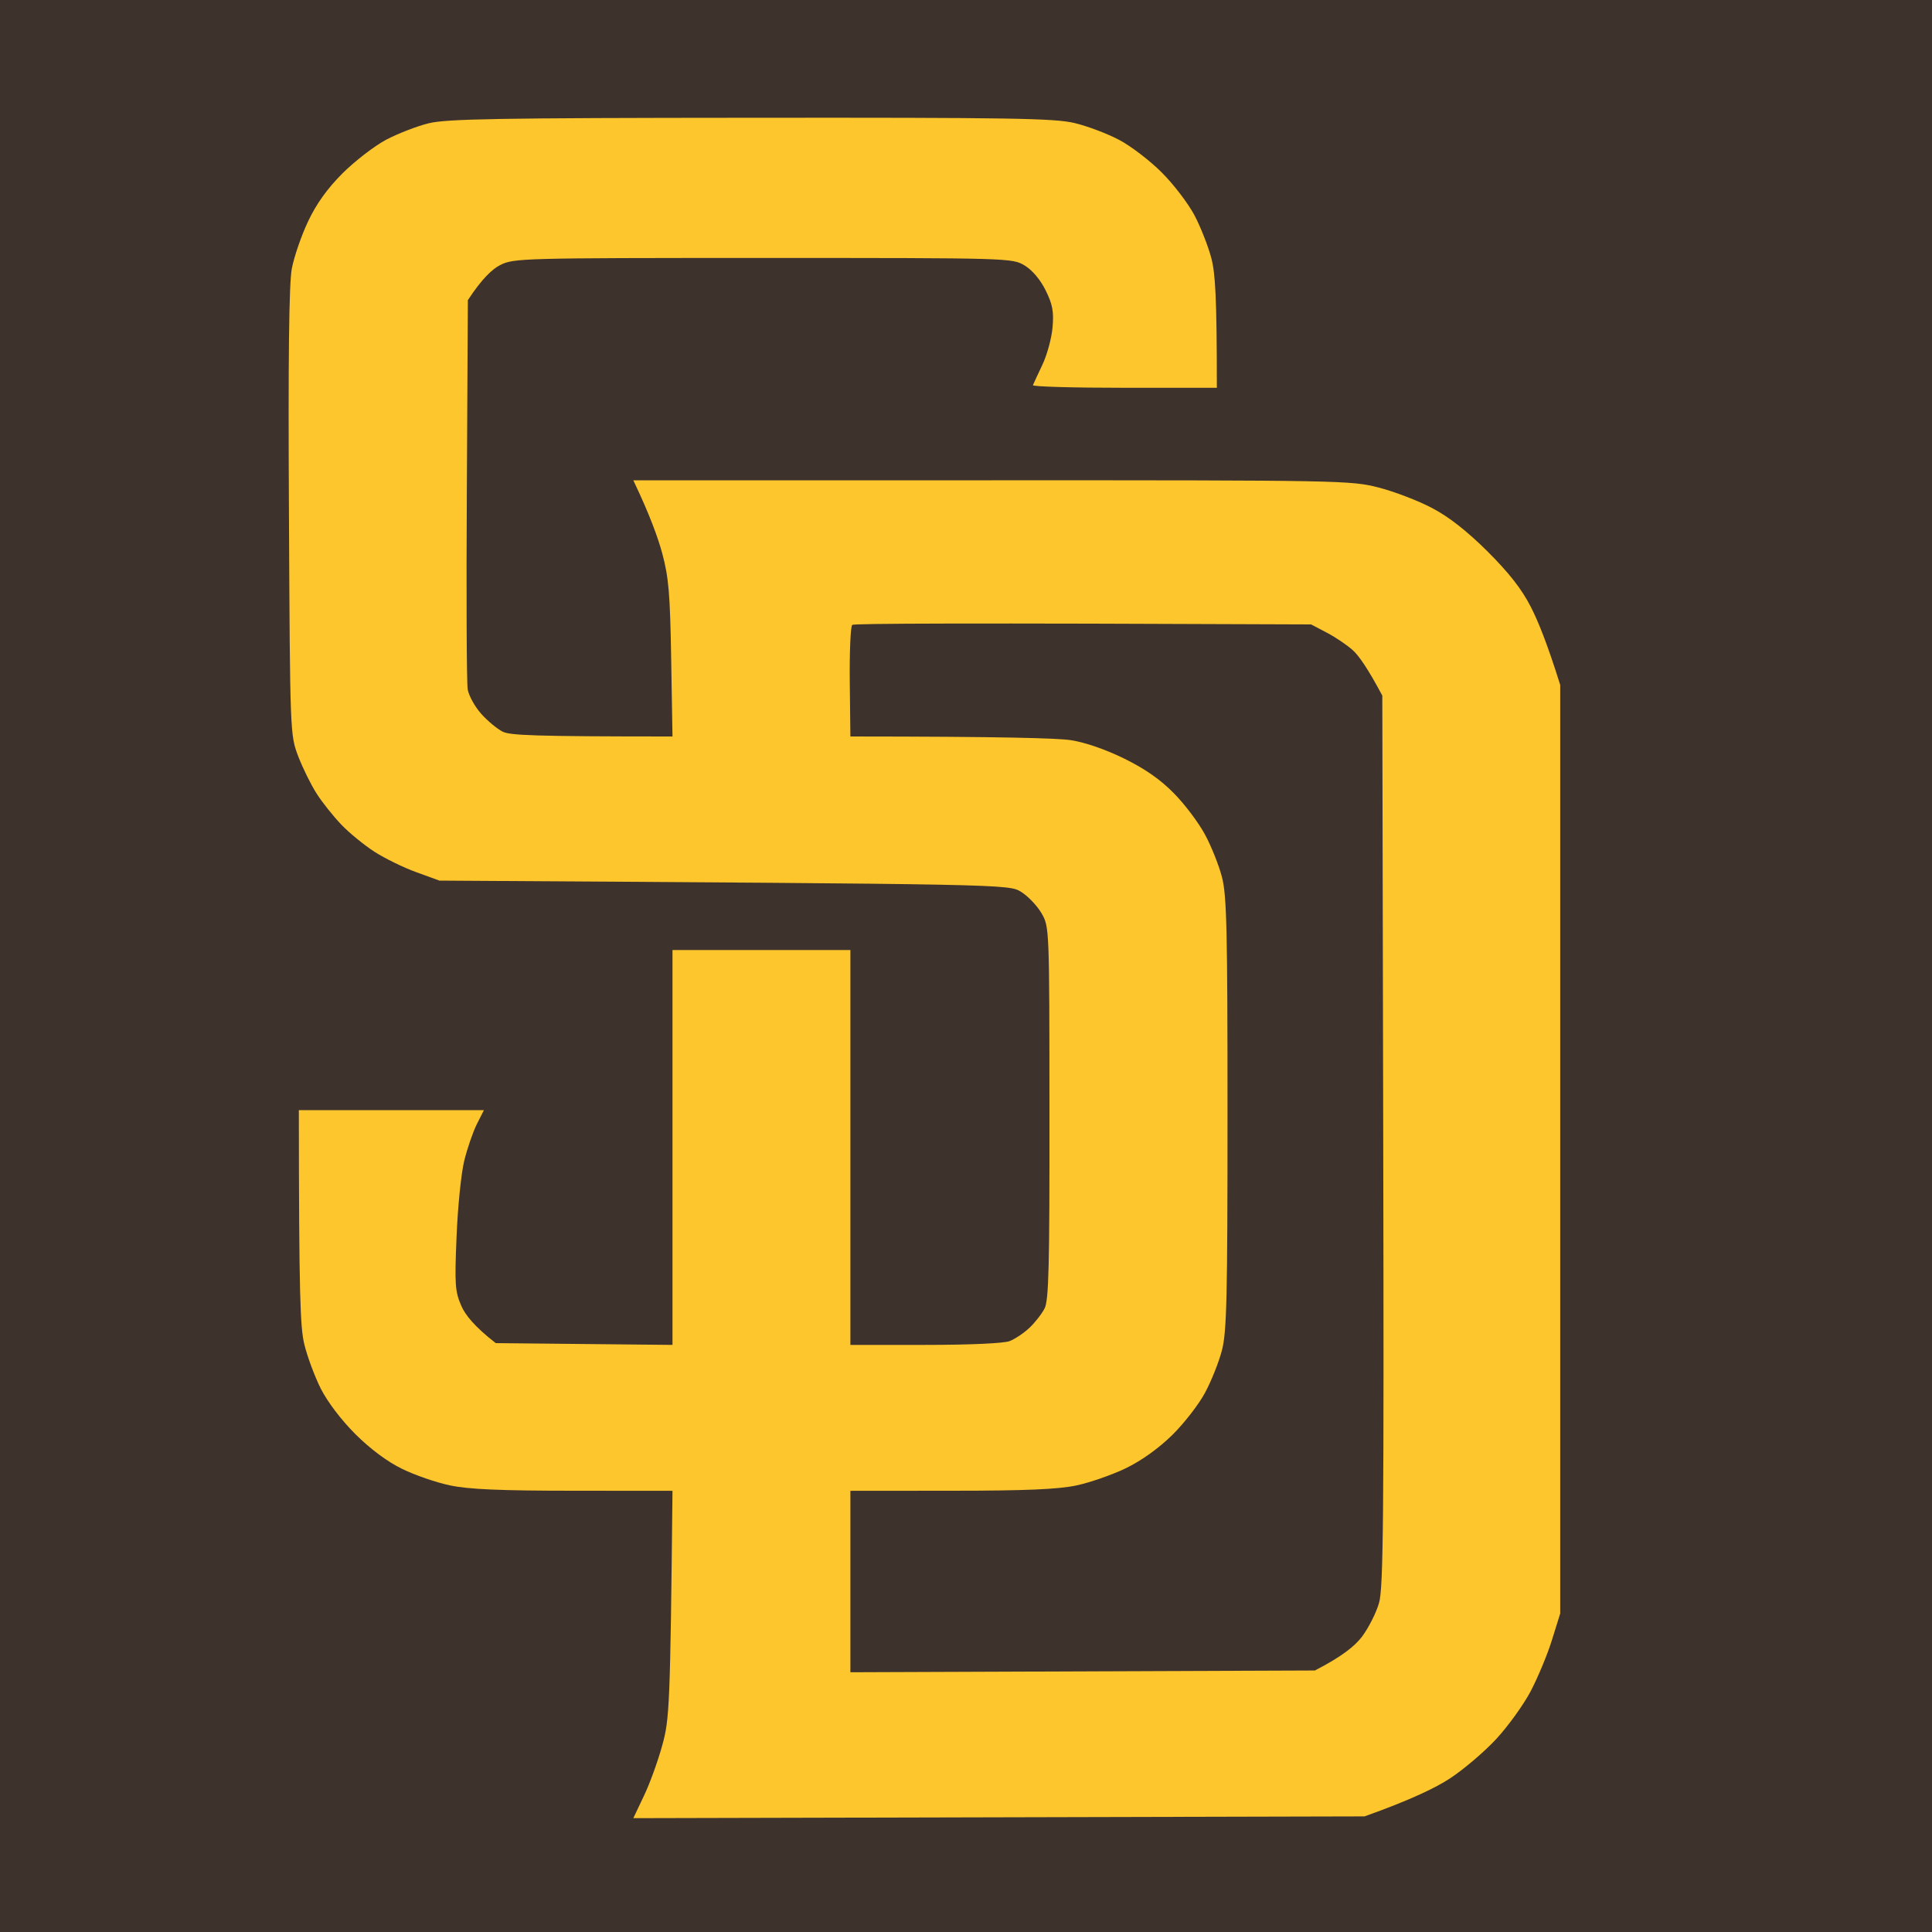
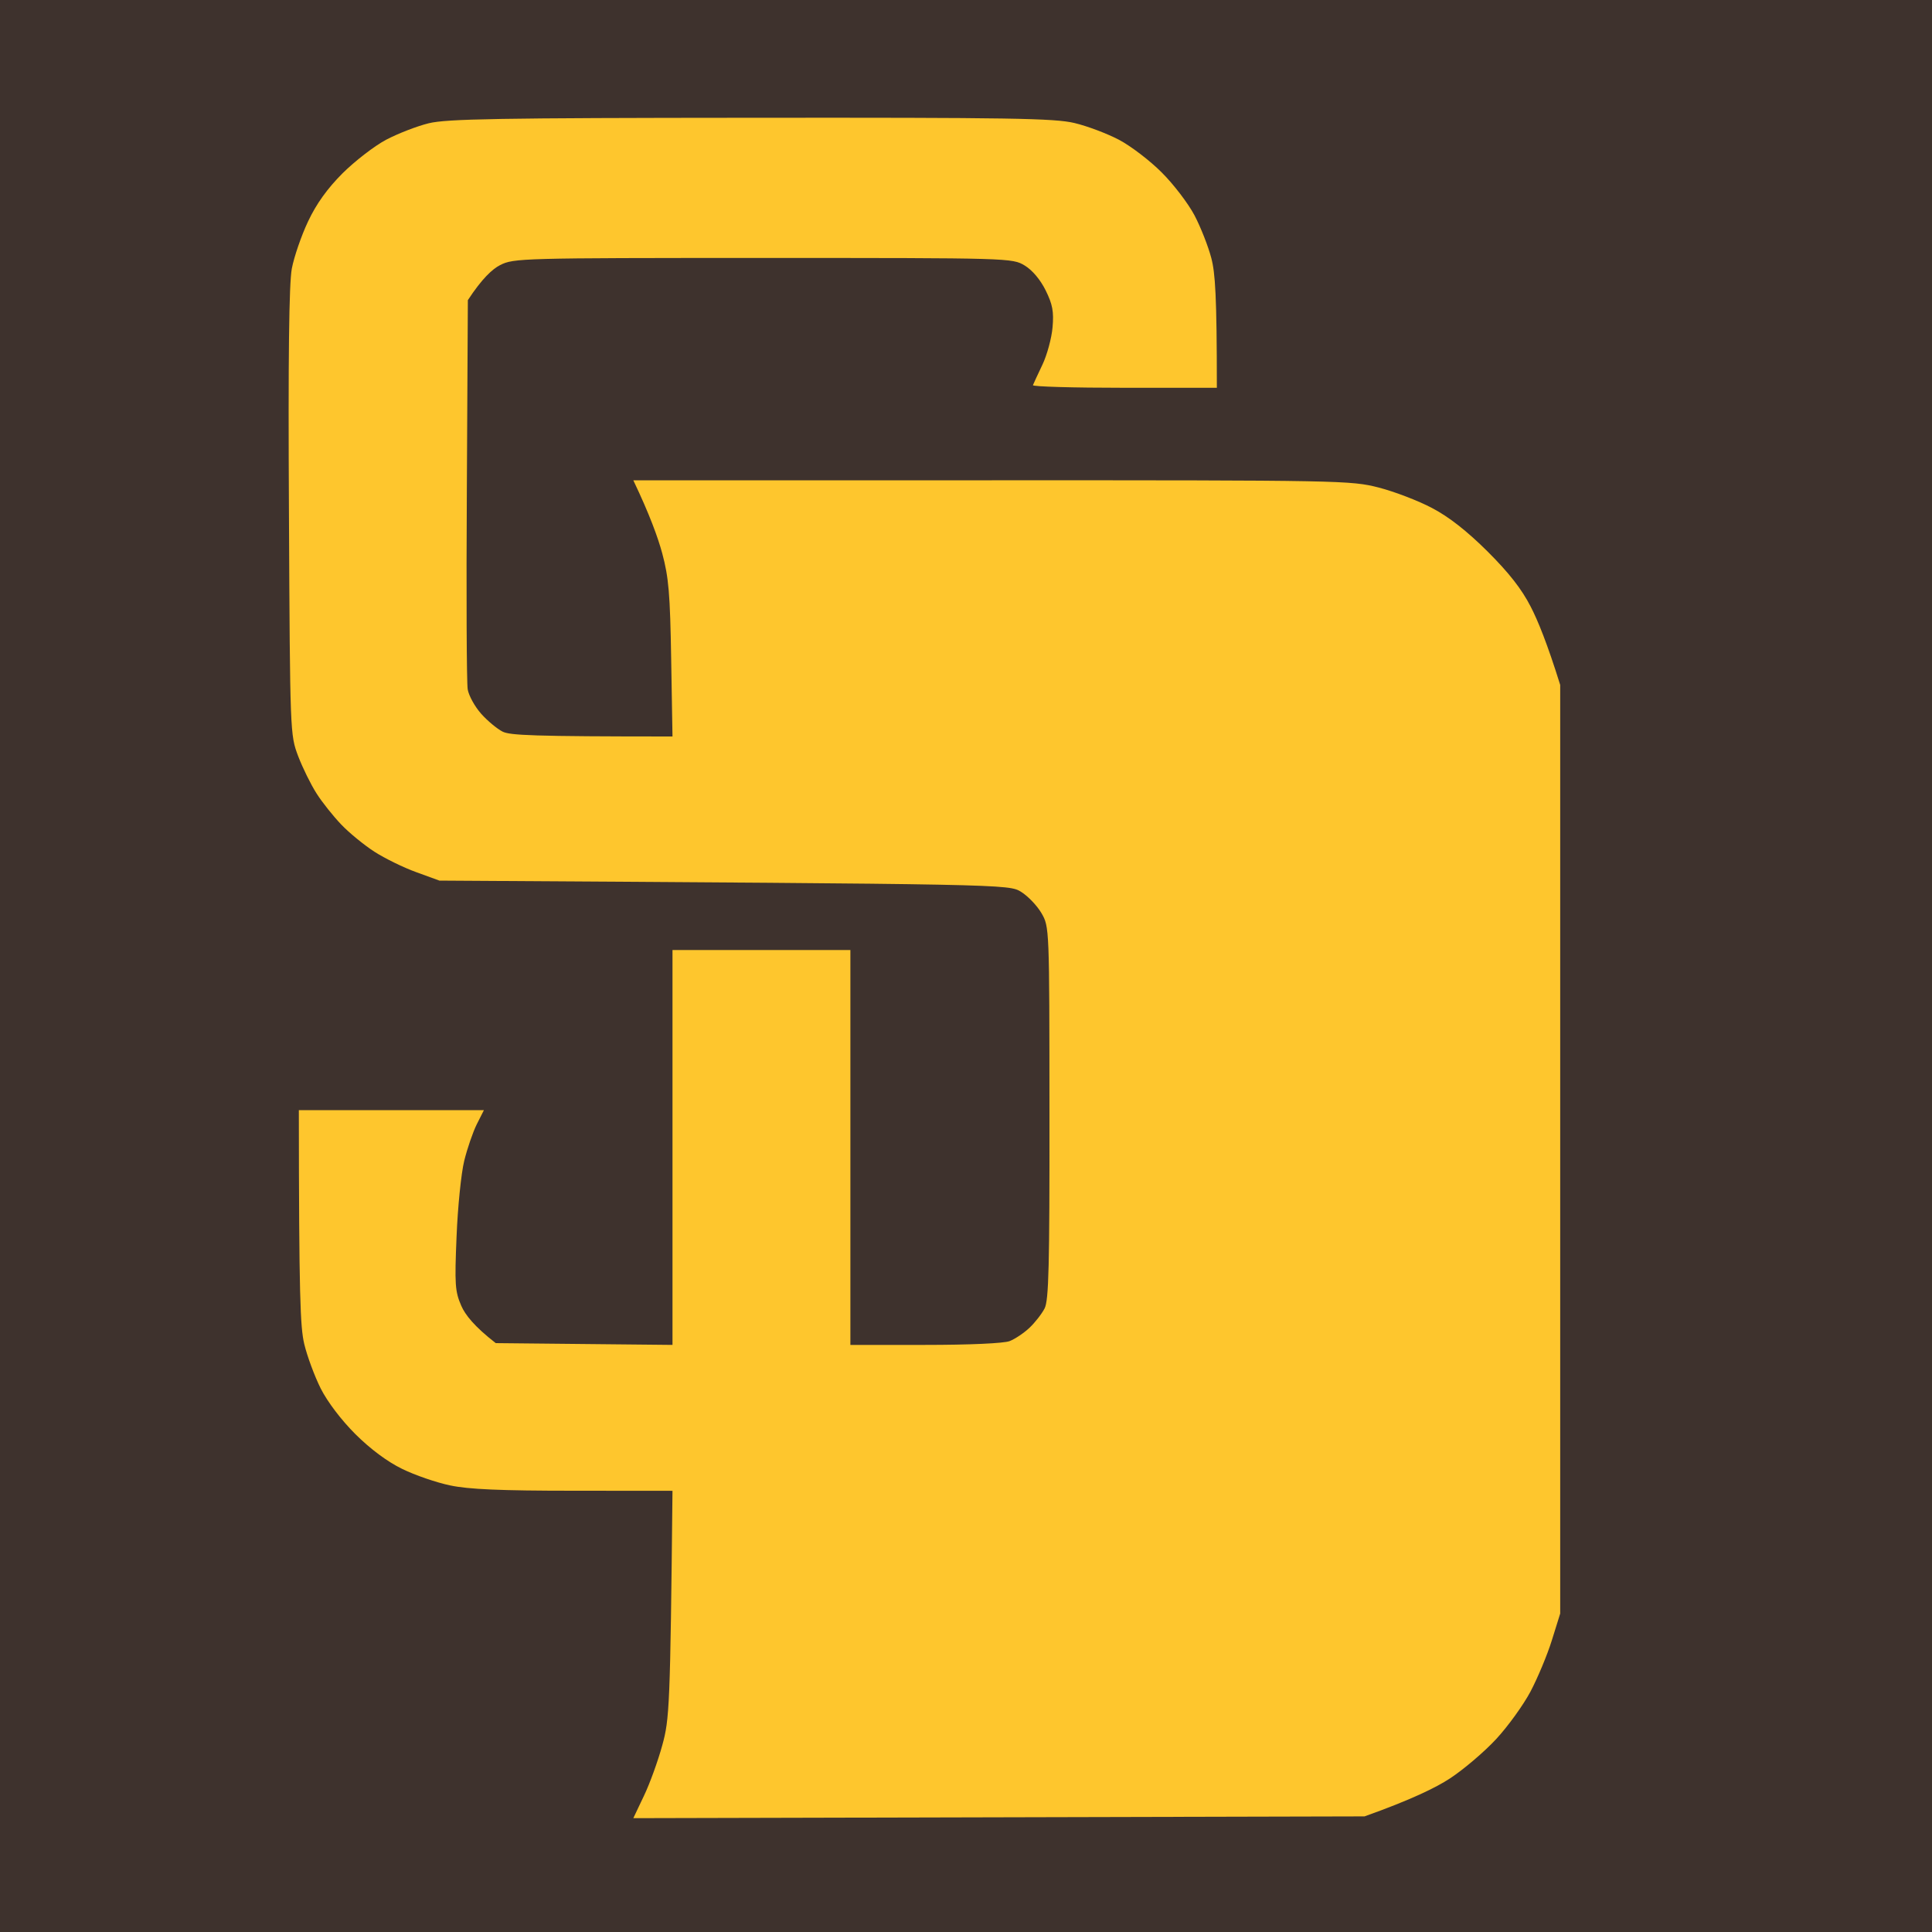
<svg xmlns="http://www.w3.org/2000/svg" viewBox="0 0 250 250" width="250" height="250">
  <style>		tspan { white-space:pre }		.shp0 { fill: #fec62d } 		.shp1 { fill: #3e322d } 	</style>
  <g>
    <path class="shp0" d="M-69.06 -0.46C-69.06 -0.15 -4.22 0 124.54 0C253.15 0 318.22 -0.15 318.37 -0.46C318.52 -0.77 253.84 -0.92 124.77 -0.92C-4.14 -0.92 -69.06 -0.77 -69.06 -0.46Z" />
    <path class="shp1" d="M318.39 -0.46C318.22 -0.15 253.13 0 124.54 0L-69.06 0C-69.07 224.21 -68.96 251.03 -68.52 250.58C-68.07 250.12 -28.65 250 125.55 250L319.06 250C319.06 55.54 318.97 -0.92 318.85 -0.92C318.74 -0.92 318.53 -0.71 318.39 -0.46Z" />
    <path class="shp0" d="M55.48 15.95C53.96 16.32 51.47 17.29 49.95 18.09C48.43 18.9 45.9 20.86 44.31 22.44C42.34 24.42 40.94 26.37 39.86 28.66C38.99 30.5 38.05 33.24 37.76 34.76C37.4 36.69 37.28 46.18 37.39 66.3C37.53 94.98 37.54 95.08 38.58 97.84C39.16 99.36 40.23 101.53 40.96 102.67C41.68 103.81 43.13 105.62 44.16 106.7C45.19 107.78 47.13 109.36 48.46 110.22C49.79 111.07 52.22 112.27 53.87 112.86L56.86 113.95C130.47 114.41 130.53 114.41 132.14 115.41C133.02 115.96 134.21 117.2 134.77 118.17C135.79 119.93 135.79 120 135.8 143.99C135.82 163.82 135.71 168.27 135.17 169.31C134.81 170.01 133.93 171.14 133.21 171.82C132.49 172.5 131.34 173.27 130.64 173.54C129.89 173.83 125.44 174.03 119.71 174.03L110.04 174.03L110.04 122.93L87.02 122.93L87.02 174.03L64.15 173.8C61.37 171.64 60.2 170.14 59.69 168.97C58.88 167.1 58.82 166.21 59.08 159.99C59.23 156.19 59.68 151.79 60.07 150.21C60.46 148.62 61.19 146.5 61.69 145.49L62.62 143.65L38.67 143.65C38.69 167.84 38.85 171.71 39.37 173.92C39.75 175.5 40.71 178.09 41.5 179.67C42.38 181.41 44.16 183.75 45.99 185.58C47.92 187.5 50.13 189.15 52.03 190.07C53.67 190.88 56.47 191.84 58.24 192.21C60.63 192.72 64.76 192.9 74.24 192.9L87.02 192.91C86.73 220.88 86.63 222.46 85.7 225.83C85.15 227.85 84.08 230.81 83.32 232.39L81.95 235.27L176.57 235.04C182.63 232.88 185.84 231.3 187.62 230.13C189.39 228.97 192.08 226.68 193.6 225.04C195.12 223.4 197.12 220.63 198.05 218.88C198.97 217.13 200.22 214.15 200.81 212.25L201.89 208.79L201.89 88.63C200.22 83.28 198.99 80.27 198.07 78.5C196.91 76.23 195.25 74.11 192.48 71.35C189.82 68.71 187.49 66.88 185.31 65.74C183.54 64.8 180.43 63.61 178.41 63.09C174.81 62.17 173.67 62.14 128.34 62.15L81.95 62.15C84.08 66.61 85.14 69.57 85.69 71.59C86.53 74.71 86.71 76.82 86.85 85.29L87.02 95.3C68.79 95.3 65.99 95.15 65.03 94.67C64.34 94.32 63.09 93.29 62.27 92.37C61.45 91.45 60.66 90.03 60.52 89.2C60.38 88.38 60.33 76.71 60.41 63.27L60.54 38.84C62.38 36.03 63.72 34.81 64.72 34.3C66.48 33.41 67.44 33.38 98.76 33.38C130.8 33.38 130.99 33.39 132.6 34.36C133.59 34.96 134.63 36.2 135.31 37.58C136.2 39.38 136.38 40.32 136.2 42.36C136.08 43.75 135.49 45.93 134.89 47.19C134.29 48.46 133.73 49.65 133.66 49.84C133.58 50.03 138.9 50.18 145.49 50.18L157.46 50.18C157.46 38.26 157.25 35.31 156.74 33.38C156.34 31.86 155.36 29.37 154.56 27.85C153.76 26.34 151.86 23.84 150.33 22.32C148.81 20.79 146.32 18.89 144.8 18.09C143.28 17.29 140.69 16.31 139.04 15.92C136.46 15.3 130.7 15.21 97.15 15.24C64.57 15.26 57.79 15.38 55.48 15.95Z" />
-     <path class="shp1" d="M110.28 80.86C110.06 81.04 109.92 84.36 109.96 88.24L110.04 95.3C129.84 95.31 136.94 95.52 138.58 95.78C140.41 96.06 143.1 96.99 145.49 98.17C148.2 99.5 150.18 100.89 151.93 102.68C153.33 104.1 155.13 106.5 155.93 108C156.74 109.5 157.73 111.97 158.12 113.49C158.74 115.85 158.84 120.3 158.84 144.11C158.84 167.92 158.74 172.36 158.12 174.72C157.73 176.24 156.74 178.72 155.93 180.22C155.13 181.72 153.22 184.18 151.7 185.68C149.97 187.38 147.74 188.99 145.72 189.97C143.95 190.83 141.05 191.84 139.27 192.22C136.88 192.72 132.69 192.9 123.04 192.9L110.04 192.91L110.04 216.39L170.15 216.16C173.76 214.3 175.37 212.94 176.26 211.76C177.1 210.63 178.09 208.68 178.45 207.41C179.01 205.46 179.09 196.32 178.99 147.56L178.87 90.01C176.97 86.44 175.83 84.86 175.11 84.19C174.39 83.52 172.87 82.49 171.73 81.89L169.66 80.8C123.95 80.6 110.5 80.68 110.28 80.86Z" />
    <path class="shp0" d="M-68.35 250.46C-68.52 250.77 -3.85 250.92 125.23 250.92C254.14 250.92 319.06 250.77 319.06 250.46C319.06 250.15 254.23 250 125.48 250C-3.09 250 -68.18 250.15 -68.35 250.46Z" />
  </g>
</svg>